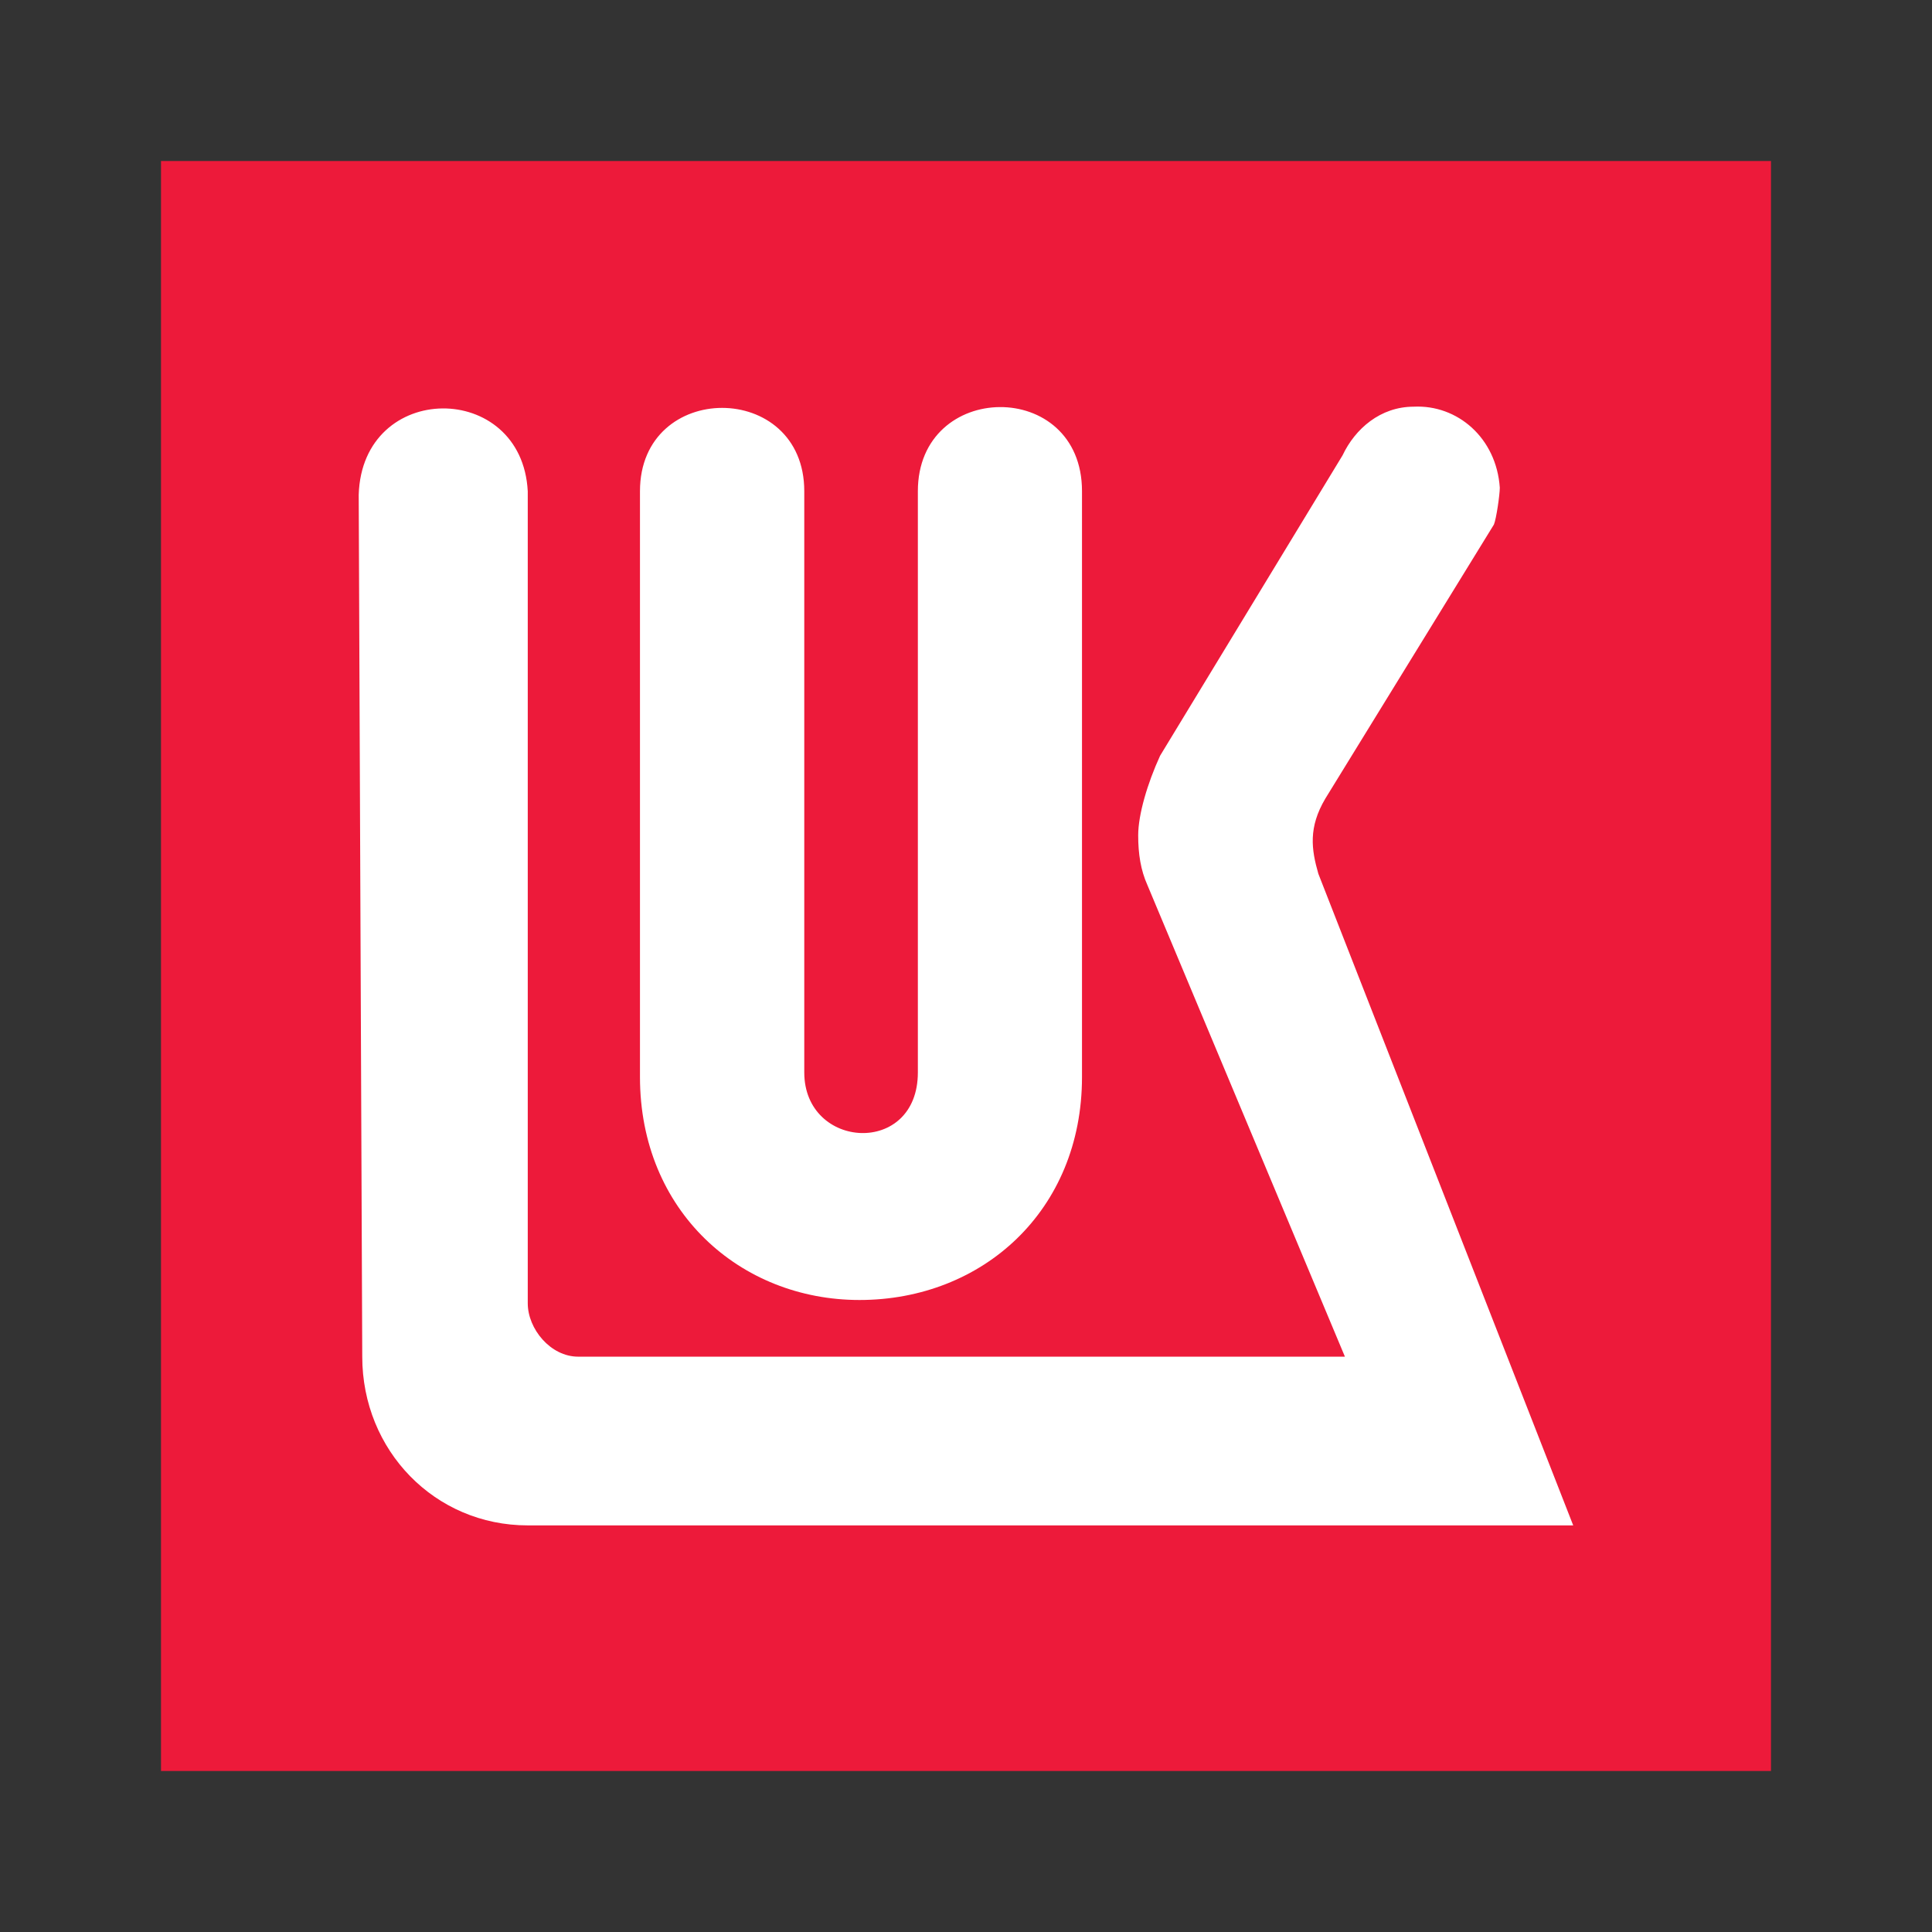
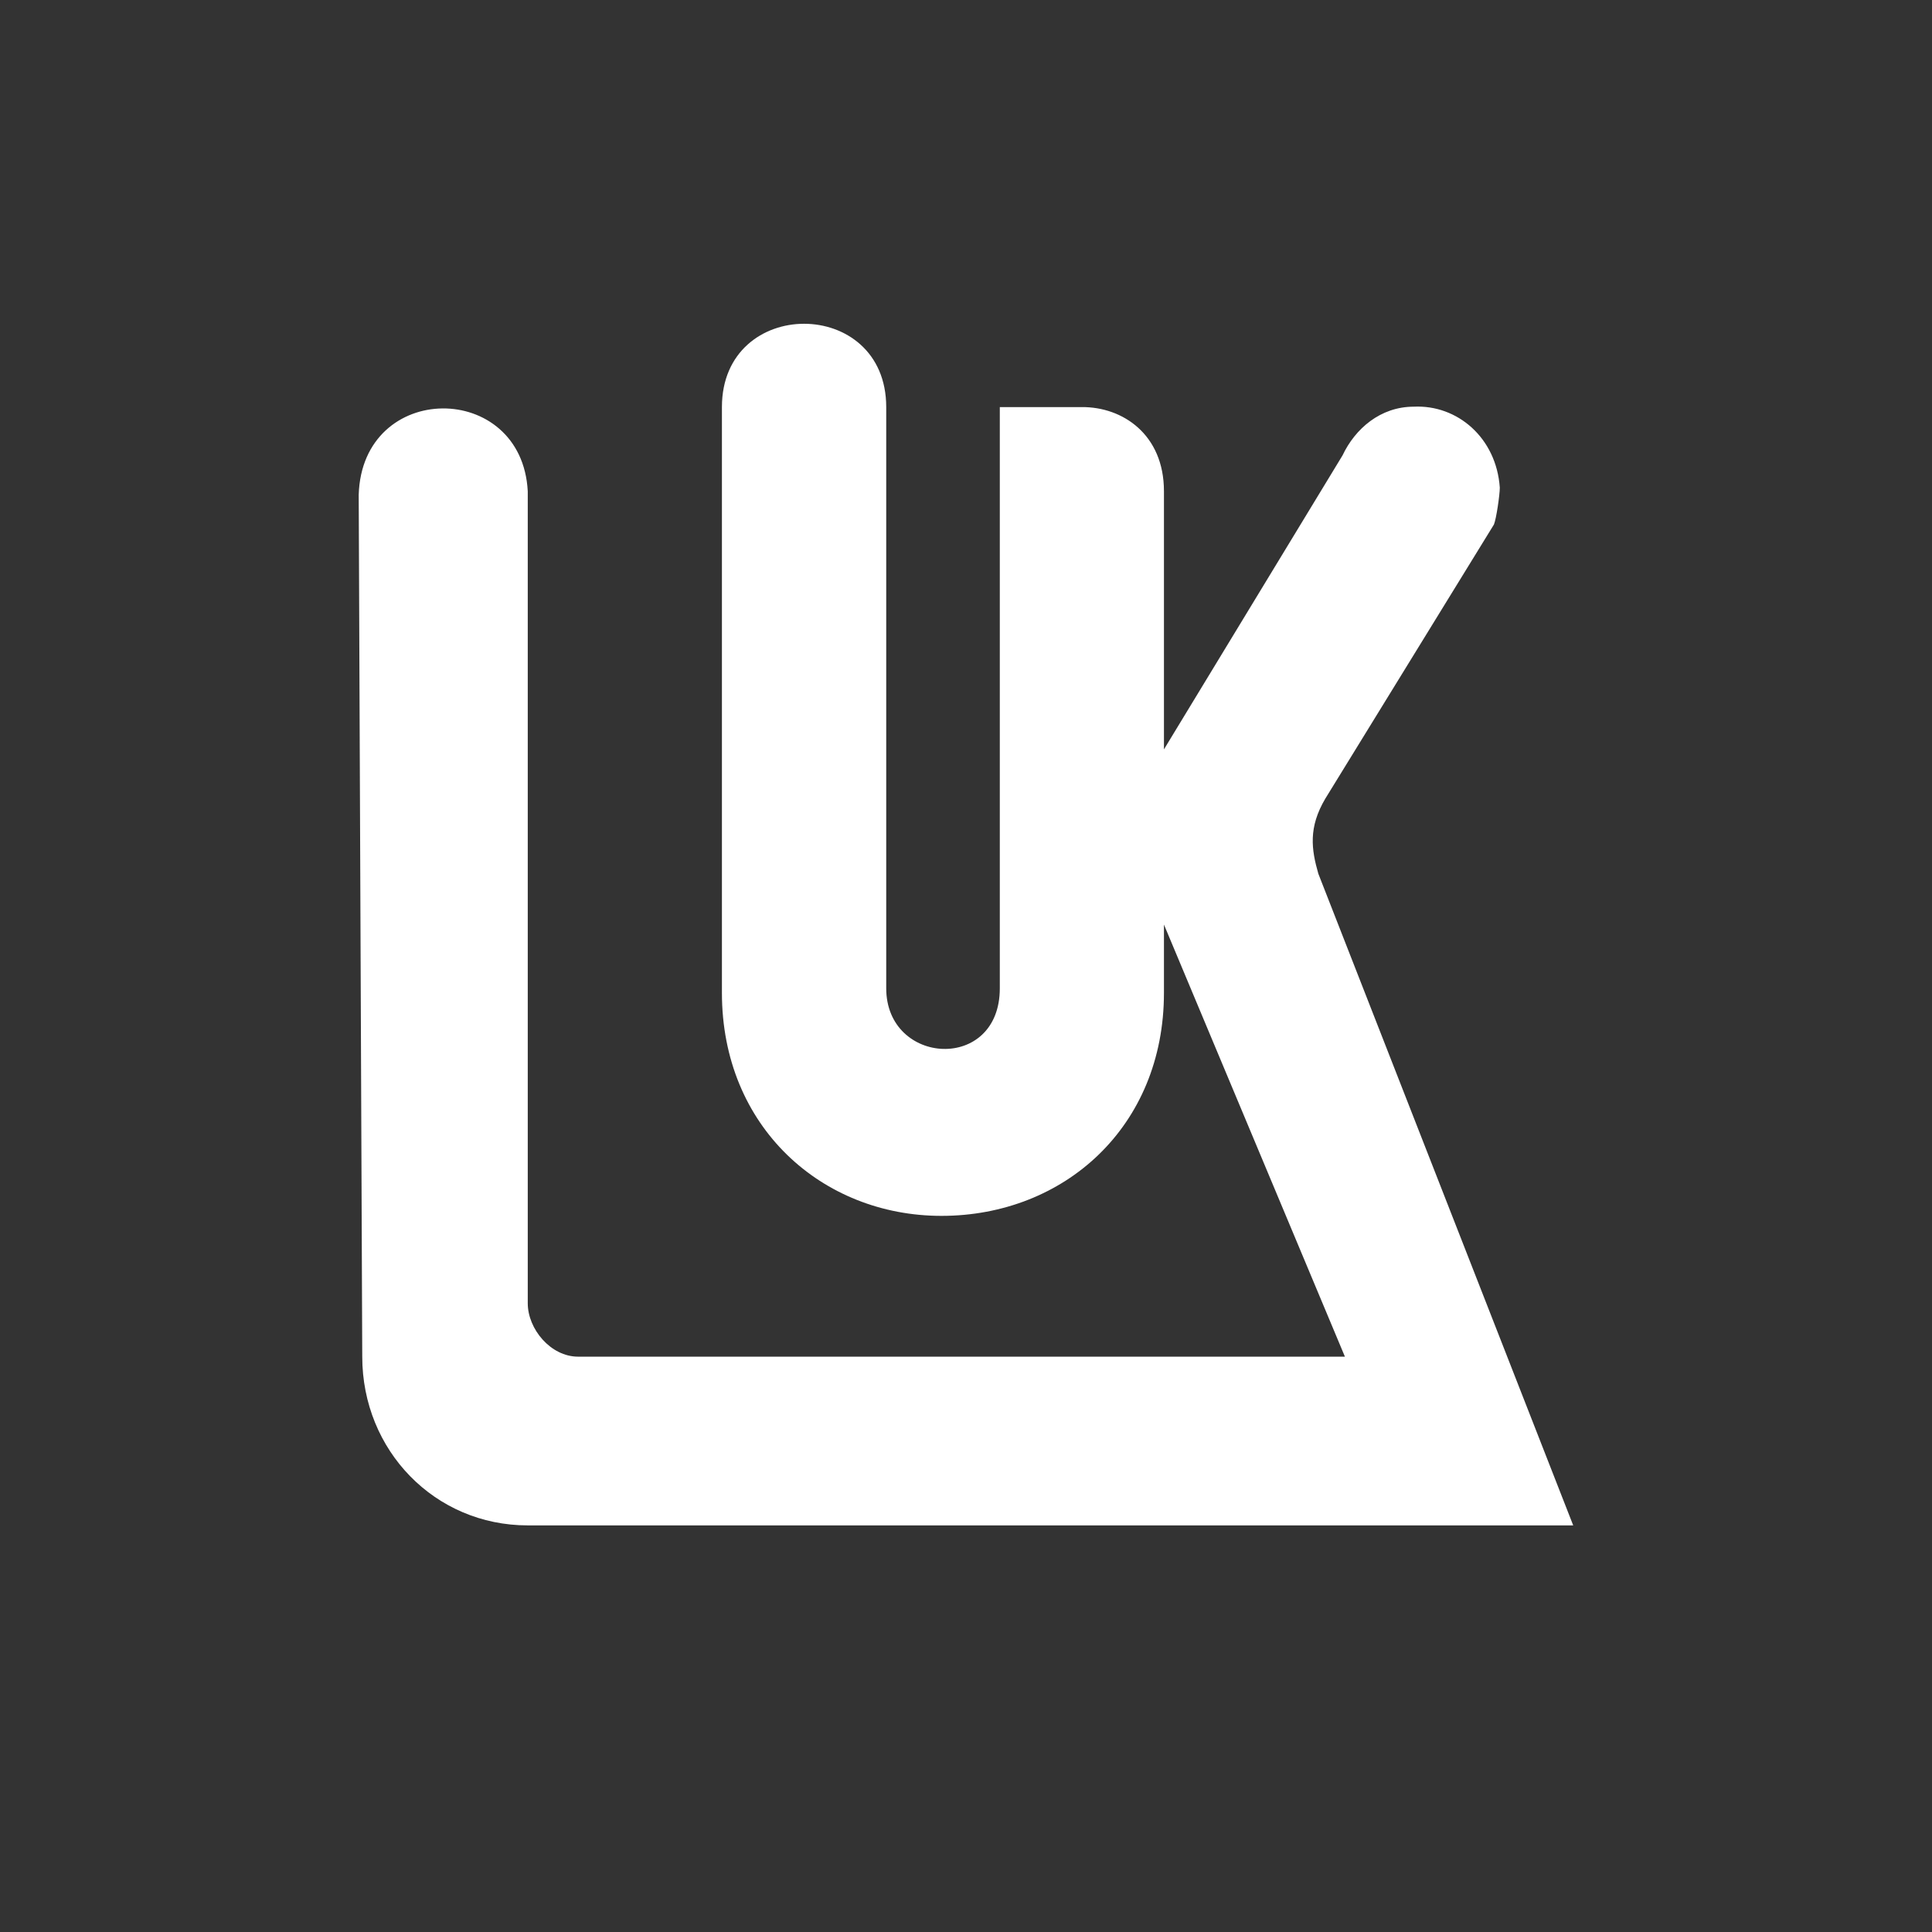
<svg xmlns="http://www.w3.org/2000/svg" width="24" height="24" viewBox="0 0 24 24" fill="none">
  <rect x="0" y="0" width="24" height="24" fill="#333333" stroke="none" />
-   <path fill="#ED1A3A" d="M2 2h20v20H2z" />
-   <path d="M17.562 5.052c-.414 0-.728.274-.884.604l-2.267 3.732c-.158.345-.272.732-.272.989 0 .23.031.432.115.619l2.453 5.857H7.182c-.343 0-.626-.345-.626-.663V6.103c-.072-1.38-2.056-1.379-2.1.043L4.5 16.853c0 1.164.9 2.096 2.056 2.096h12.987l-3.166-8.095c-.087-.302-.126-.575.087-.934l2.094-3.404c.03-.071.073-.371.073-.458-.042-.618-.526-1.033-1.07-1.006zm-5.142.005c-.51.003-1.018.355-1.018 1.045v7.22c0 1.047-1.411.961-1.411 0v-7.22c0-1.38-2.041-1.38-2.041 0v7.277c0 1.664 1.243 2.77 2.727 2.77 1.524 0 2.764-1.106 2.764-2.77V6.102c0-.704-.512-1.049-1.021-1.045z" fill="#fff" />
+   <path d="M17.562 5.052c-.414 0-.728.274-.884.604l-2.267 3.732c-.158.345-.272.732-.272.989 0 .23.031.432.115.619l2.453 5.857H7.182c-.343 0-.626-.345-.626-.663V6.103c-.072-1.38-2.056-1.379-2.1.043L4.5 16.853c0 1.164.9 2.096 2.056 2.096h12.987l-3.166-8.095c-.087-.302-.126-.575.087-.934l2.094-3.404c.03-.071.073-.371.073-.458-.042-.618-.526-1.033-1.07-1.006zm-5.142.005v7.22c0 1.047-1.411.961-1.411 0v-7.22c0-1.38-2.041-1.38-2.041 0v7.277c0 1.664 1.243 2.77 2.727 2.77 1.524 0 2.764-1.106 2.764-2.77V6.102c0-.704-.512-1.049-1.021-1.045z" fill="#fff" />
</svg>